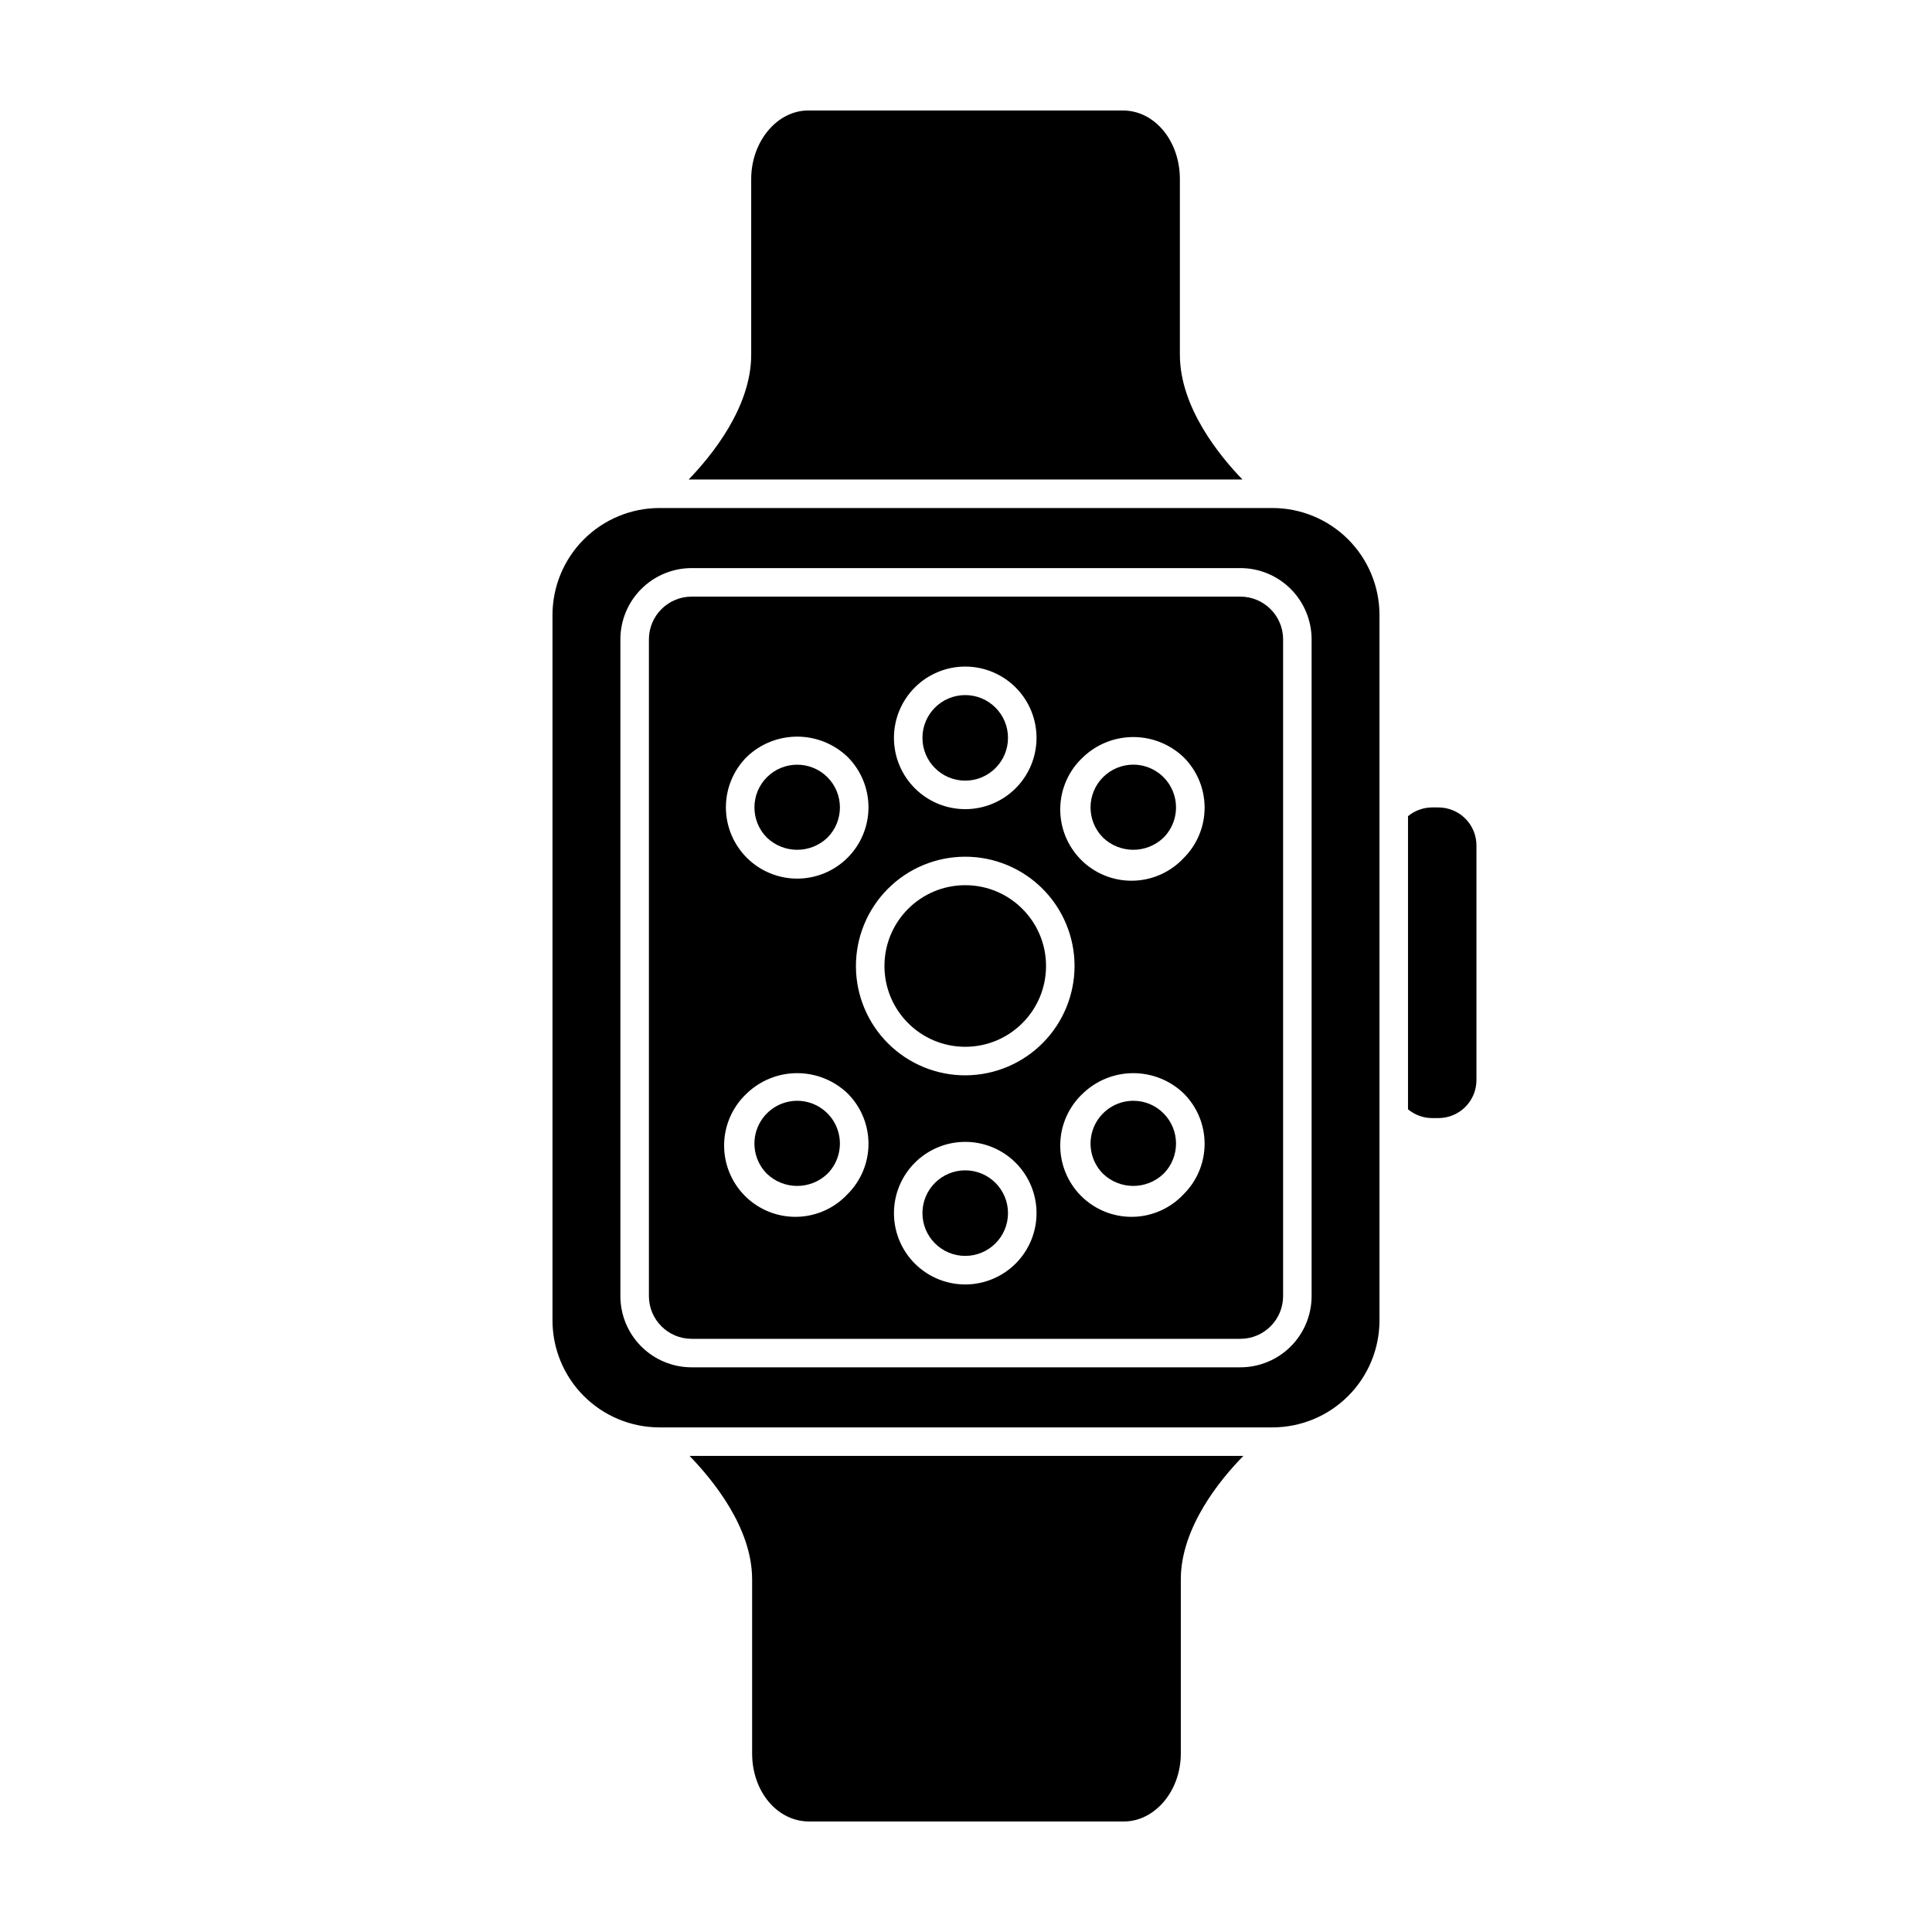
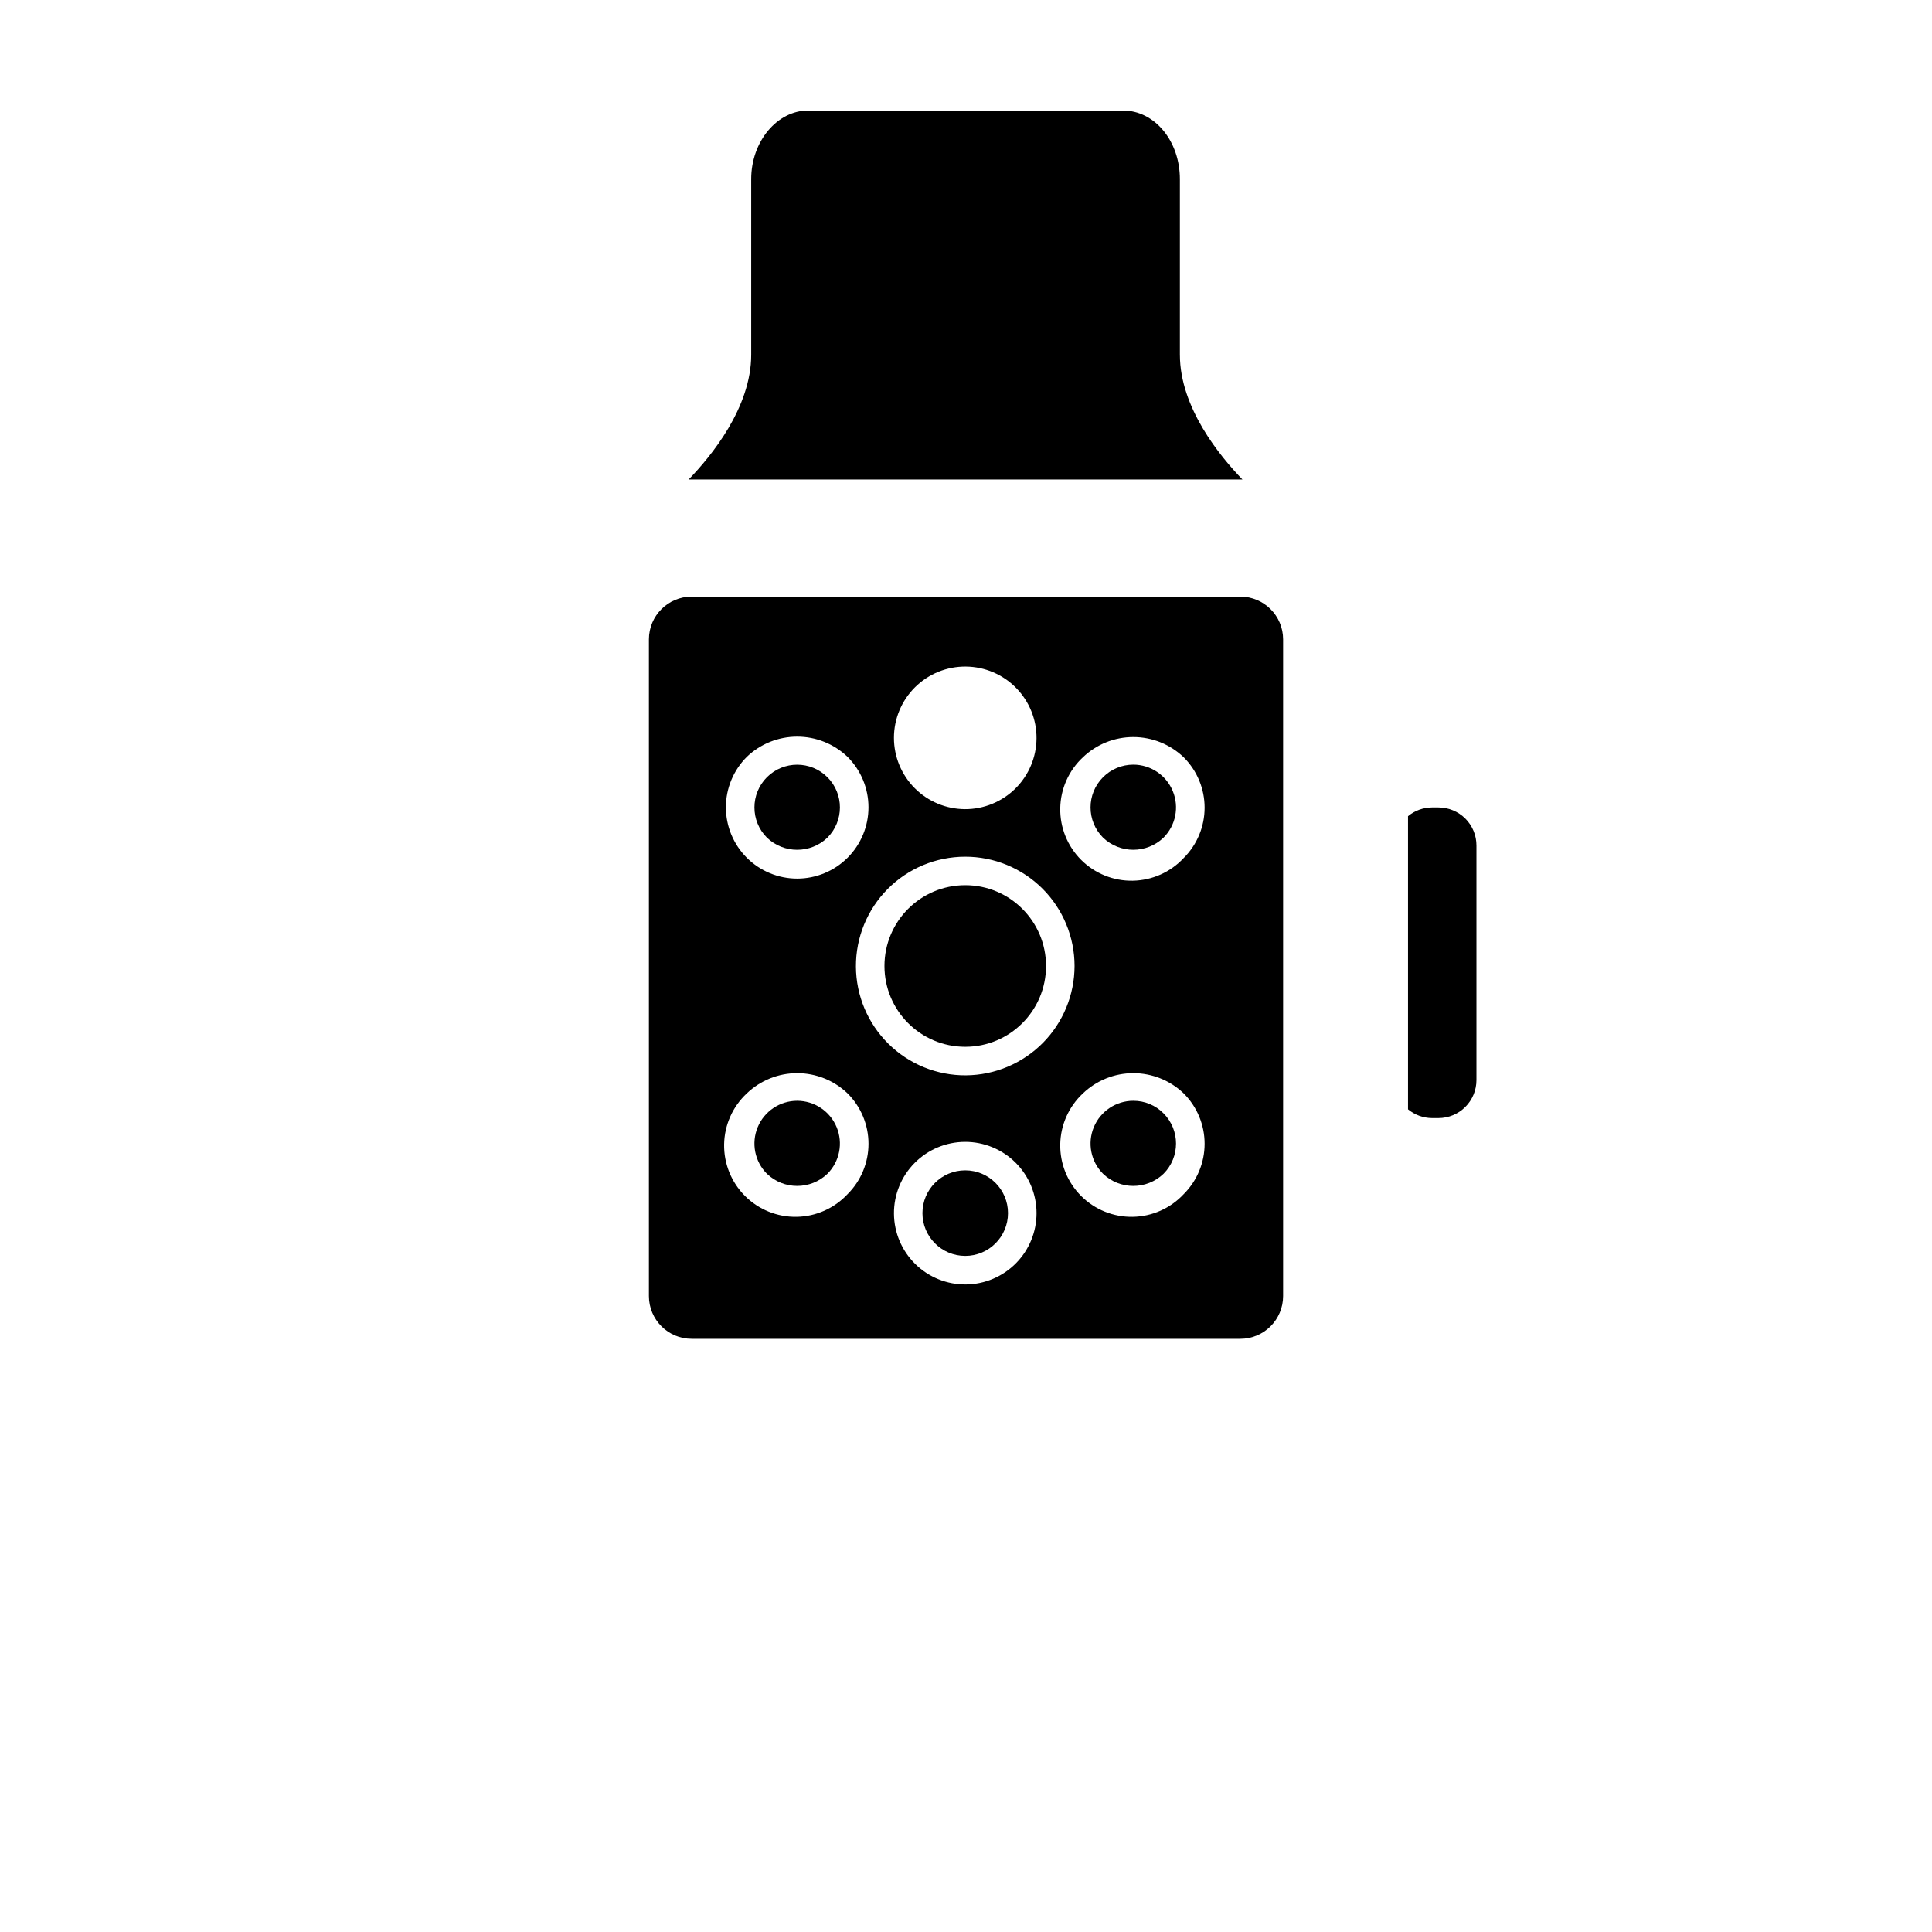
<svg xmlns="http://www.w3.org/2000/svg" fill="#000000" width="800px" height="800px" version="1.1" viewBox="144 144 512 512">
  <g>
    <path d="m456.68 238.02v-46.551c0-10.078-6.648-18.188-15.113-18.188h-83.379c-8.211 0-15.113 8.16-15.113 18.188v46.551c0 14.008-10.629 26.902-16.574 33.051h146.76c-5.945-6.148-16.578-19.043-16.578-33.051z" />
-     <path d="m343.32 562.53v46.148c0 10.078 6.648 18.035 15.113 18.035h83.383c8.211 0 15.113-8.062 15.113-18.035v-46.148c0-13.805 10.578-26.602 16.574-32.695h-146.76c5.992 6.195 16.574 18.891 16.574 32.695z" />
    <path d="m525.2 357.98h-1.715c-2.316 0.02-4.559 0.836-6.348 2.316v77.688c1.789 1.48 4.031 2.301 6.348 2.32h1.715c2.672 0 5.234-1.062 7.125-2.953 1.891-1.891 2.949-4.453 2.949-7.125v-62.121c0.016-2.68-1.039-5.254-2.93-7.156-1.895-1.898-4.465-2.969-7.144-2.969z" />
-     <path d="m481.21 278.63h-162.43c-7.523 0-14.738 2.992-20.059 8.309-5.316 5.32-8.305 12.535-8.305 20.059v186.91c0 7.519 2.988 14.734 8.305 20.055 5.32 5.32 12.535 8.309 20.059 8.309h162.43c7.523 0 14.738-2.988 20.059-8.309 5.32-5.32 8.309-12.535 8.309-20.055v-186.91c0-7.523-2.988-14.738-8.309-20.059-5.32-5.316-12.535-8.309-20.059-8.309zm10.379 208.83v0.004c0 5.008-1.988 9.816-5.531 13.359-3.543 3.543-8.352 5.531-13.359 5.531h-145.4c-5.008 0-9.812-1.988-13.355-5.531-3.547-3.543-5.535-8.352-5.535-13.359v-174.02c0-5.012 1.988-9.816 5.535-13.359 3.543-3.543 8.348-5.535 13.355-5.535h145.4c5.008 0 9.816 1.992 13.359 5.535 3.543 3.543 5.531 8.348 5.531 13.359z" />
    <path d="m472.7 302.11h-145.4c-6.258 0-11.332 5.074-11.332 11.336v174.02c0 6.258 5.074 11.336 11.332 11.336h145.4c6.258 0 11.336-5.078 11.336-11.336v-174.02c0-6.262-5.078-11.336-11.336-11.336zm-72.699 18.539c4.996 0.055 9.77 2.086 13.273 5.652 3.504 3.566 5.453 8.375 5.414 13.375-0.035 4.996-2.047 9.777-5.602 13.293-3.555 3.516-8.355 5.481-13.355 5.465-5-0.02-9.789-2.016-13.316-5.559-3.527-3.539-5.508-8.336-5.512-13.332 0-5.047 2.019-9.883 5.606-13.434 3.586-3.547 8.445-5.516 13.492-5.461zm-58.09 23.93c3.59-3.441 8.375-5.363 13.352-5.363 4.973 0 9.758 1.922 13.348 5.363 3.547 3.543 5.543 8.348 5.543 13.359 0.004 5.016-1.988 9.82-5.531 13.367-3.543 3.543-8.348 5.535-13.359 5.535s-9.82-1.992-13.363-5.535c-3.543-3.547-5.531-8.352-5.531-13.367 0.004-5.012 1.996-9.816 5.543-13.359zm26.703 115.88-0.004 0.004c-3.492 3.75-8.363 5.918-13.488 6.008s-10.066-1.906-13.691-5.531-5.621-8.566-5.531-13.691c0.09-5.125 2.262-9.992 6.012-13.488 3.59-3.441 8.375-5.363 13.352-5.363 4.973 0 9.758 1.922 13.348 5.363 3.551 3.535 5.547 8.34 5.547 13.352s-1.996 9.812-5.547 13.352zm31.387 23.934c-5.023 0.055-9.859-1.895-13.441-5.414-3.586-3.519-5.617-8.32-5.652-13.344-0.039-5.023 1.93-9.852 5.461-13.422 3.531-3.57 8.34-5.586 13.363-5.606 5.019-0.016 9.844 1.965 13.402 5.508 3.559 3.547 5.559 8.363 5.559 13.383 0 4.977-1.965 9.754-5.465 13.289-3.5 3.539-8.254 5.551-13.227 5.606zm0-55.418c-7.695 0.051-15.094-2.957-20.566-8.367-5.473-5.41-8.57-12.773-8.605-20.469-0.035-7.695 2.992-15.086 8.414-20.547 5.422-5.461 12.793-8.539 20.488-8.555 7.695-0.02 15.078 3.023 20.527 8.461 5.445 5.434 8.508 12.812 8.508 20.508-0.012 7.644-3.043 14.973-8.426 20.398-5.387 5.422-12.699 8.504-20.34 8.57zm57.684 31.488c-3.492 3.75-8.363 5.918-13.488 6.008s-10.066-1.906-13.691-5.531-5.621-8.566-5.531-13.691 2.258-9.992 6.012-13.488c3.59-3.441 8.375-5.363 13.348-5.363 4.977 0 9.762 1.922 13.352 5.363 3.551 3.535 5.547 8.34 5.547 13.352s-1.996 9.812-5.547 13.352zm0-89.074c-3.492 3.75-8.363 5.918-13.488 6.008-5.125 0.094-10.066-1.902-13.691-5.527s-5.621-8.57-5.531-13.695 2.258-9.992 6.012-13.488c3.59-3.441 8.375-5.363 13.348-5.363 4.977 0 9.762 1.922 13.352 5.363 3.551 3.535 5.547 8.34 5.547 13.352s-1.996 9.816-5.547 13.352z" />
-     <path d="m411.13 339.54c0 6.258-5.074 11.336-11.336 11.336s-11.336-5.078-11.336-11.336c0-6.262 5.074-11.336 11.336-11.336s11.336 5.074 11.336 11.336" />
    <path d="m421.21 400c0 11.824-9.586 21.41-21.41 21.41s-21.41-9.586-21.41-21.41c0-11.828 9.586-21.414 21.41-21.414s21.41 9.586 21.41 21.414" />
    <path d="m411.13 465.49c0 6.262-5.074 11.336-11.336 11.336s-11.336-5.074-11.336-11.336c0-6.258 5.074-11.336 11.336-11.336s11.336 5.078 11.336 11.336" />
    <path d="m444.33 346.64c-3.004 0.004-5.887 1.199-8.008 3.324-4.422 4.426-4.422 11.598 0 16.023 4.481 4.285 11.539 4.285 16.02 0 3.238-3.242 4.207-8.113 2.453-12.348s-5.883-6.996-10.465-7z" />
    <path d="m355.26 435.72c-4.582 0.004-8.711 2.766-10.465 7-1.754 4.231-0.785 9.105 2.453 12.348 4.481 4.285 11.539 4.285 16.02 0 3.238-3.242 4.207-8.117 2.453-12.348-1.75-4.234-5.879-6.996-10.461-7z" />
    <path d="m444.33 435.72c-4.578 0.004-8.707 2.766-10.461 7-1.754 4.231-0.785 9.105 2.453 12.348 4.481 4.285 11.539 4.285 16.02 0 4.422-4.426 4.422-11.598 0-16.023-2.113-2.141-5-3.34-8.012-3.324z" />
    <path d="m363.27 365.99c4.422-4.426 4.422-11.598 0-16.023-4.426-4.418-11.594-4.418-16.02 0-4.422 4.426-4.422 11.598 0 16.023 4.481 4.285 11.539 4.285 16.02 0z" />
  </g>
</svg>